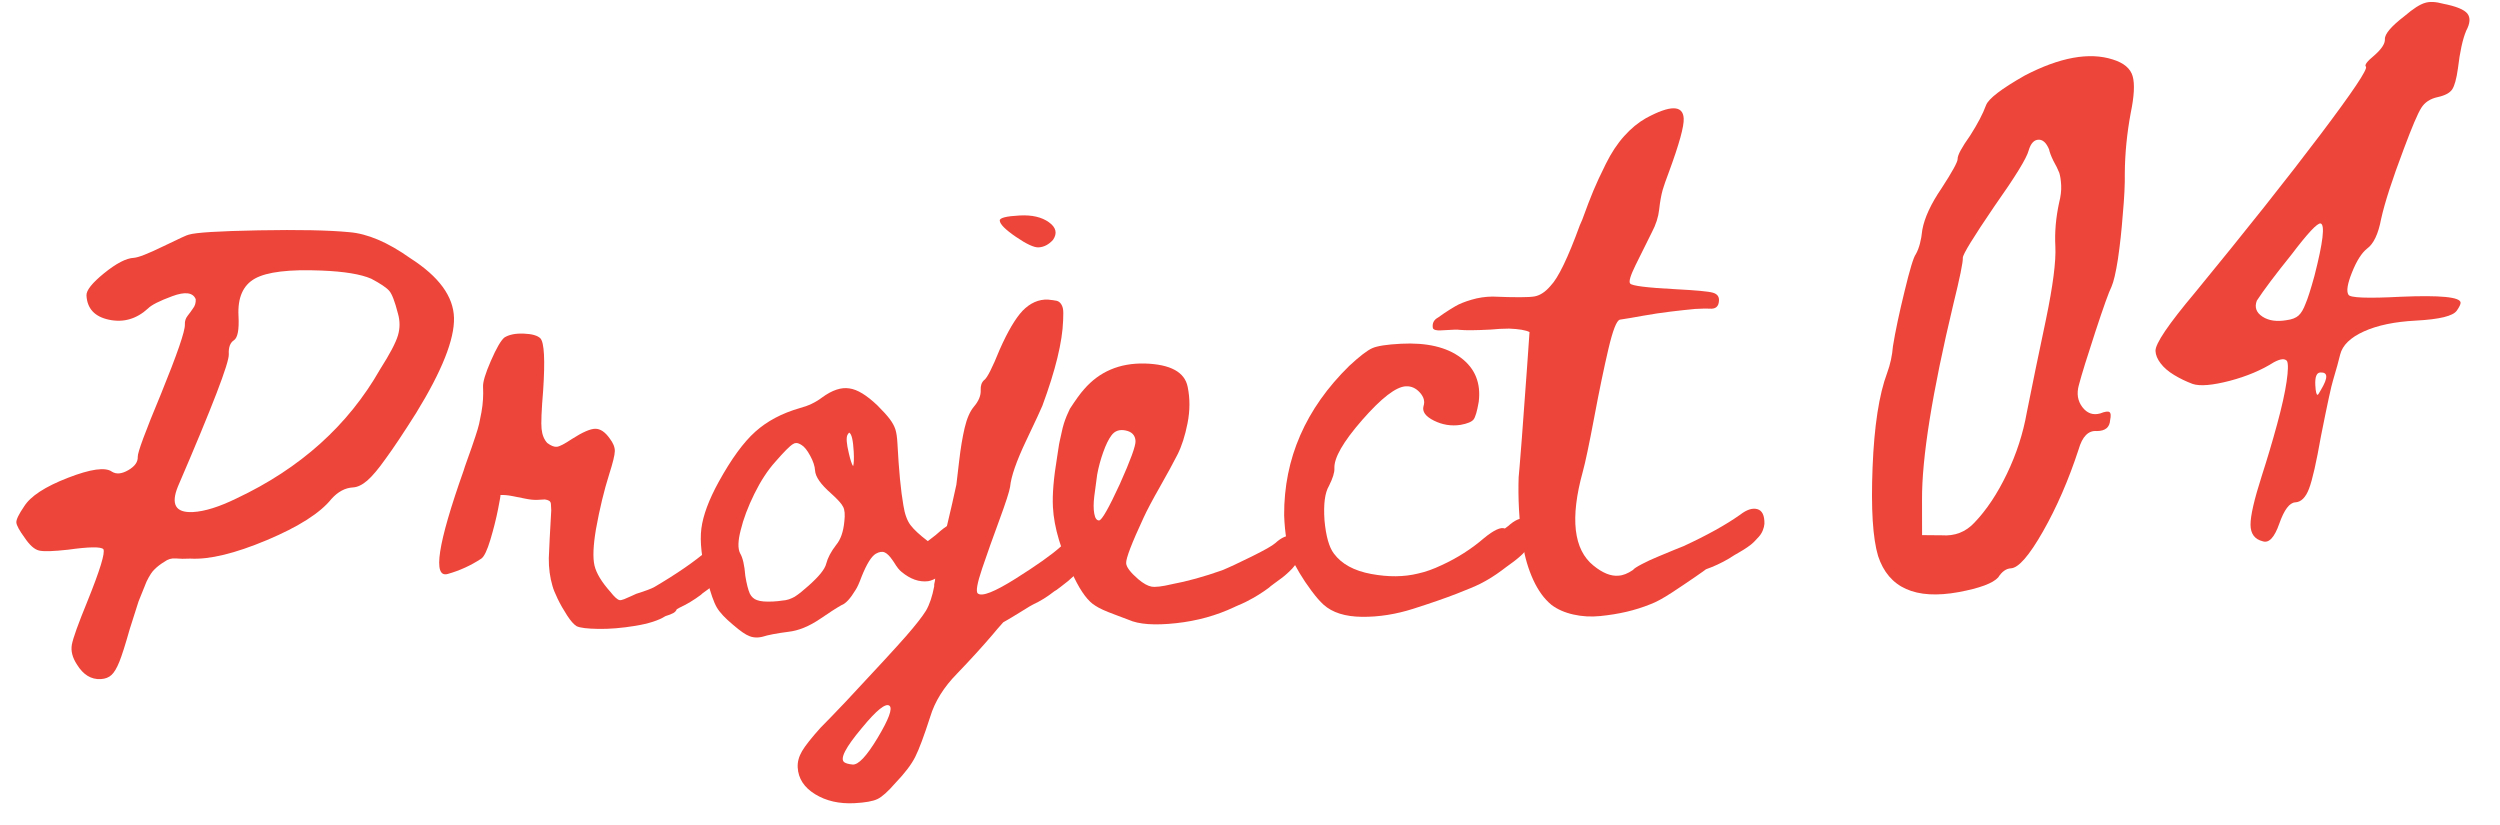
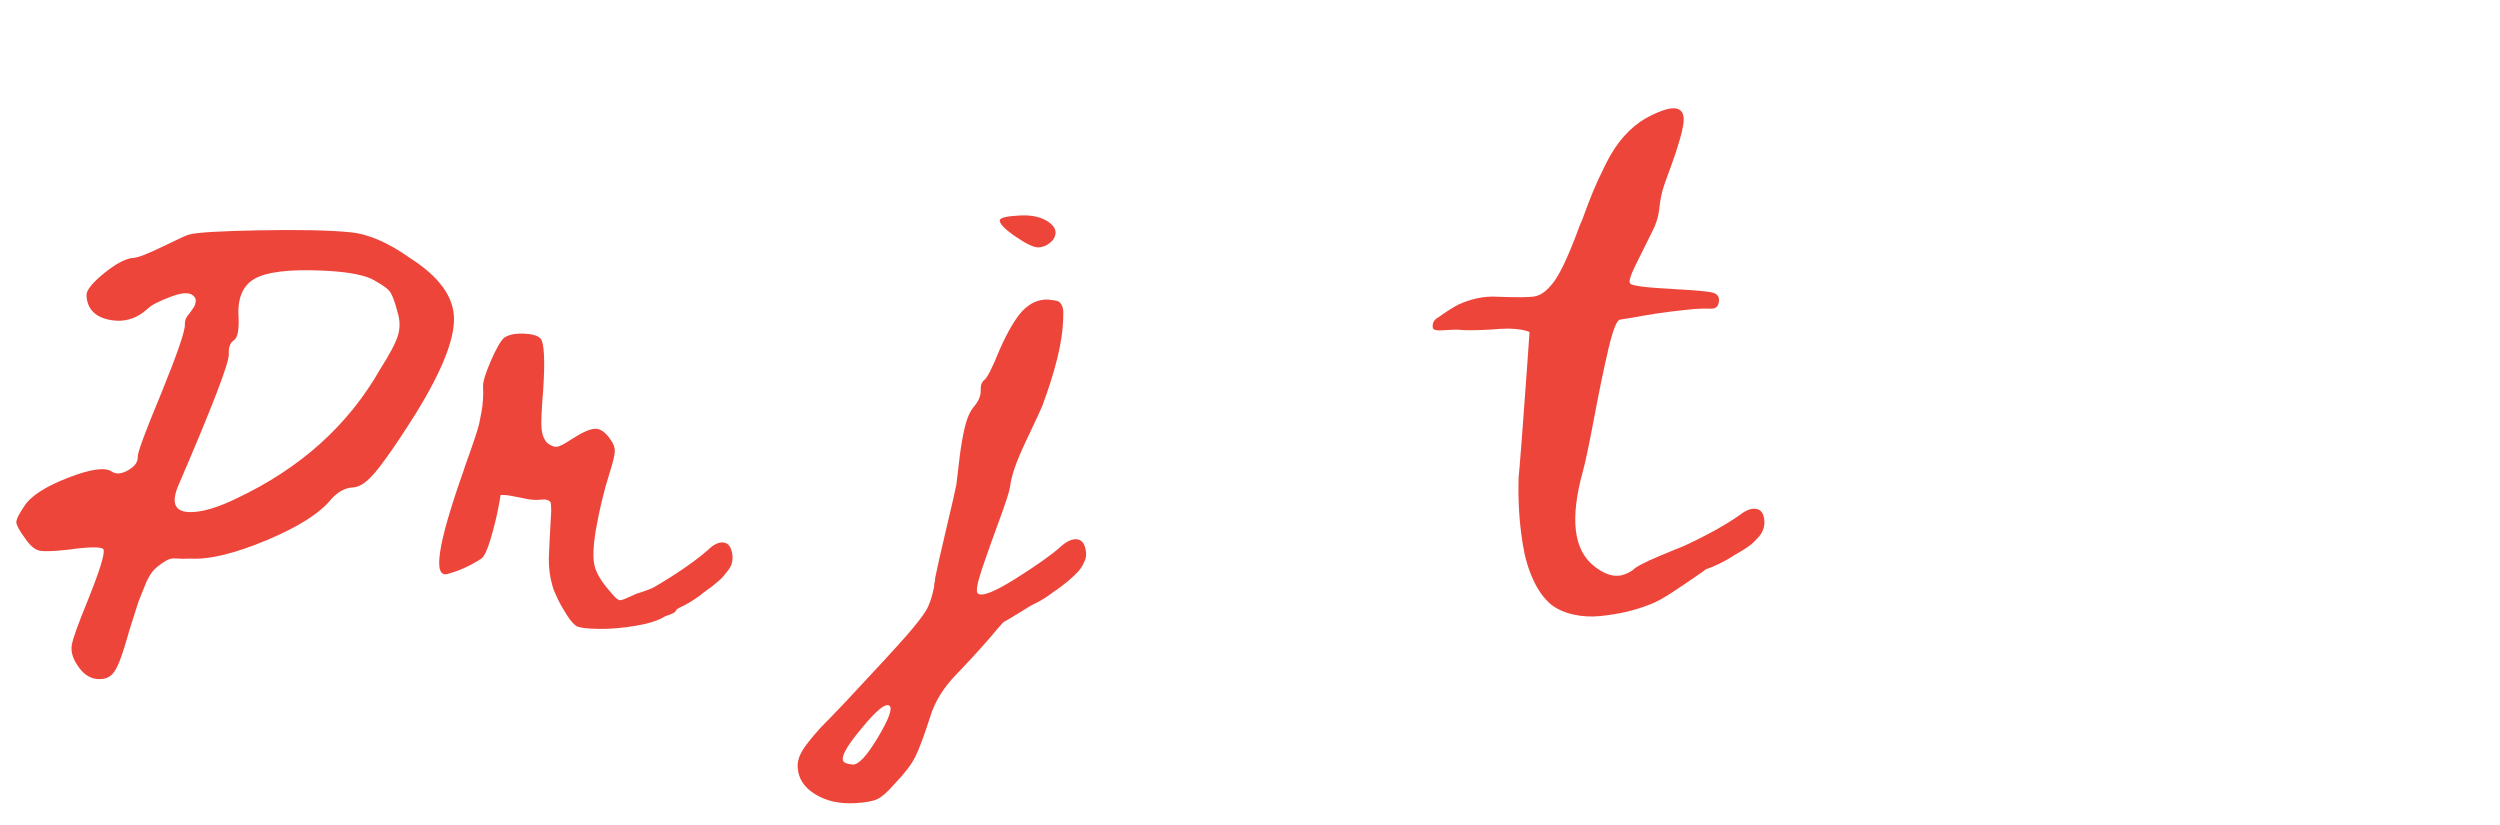
<svg xmlns="http://www.w3.org/2000/svg" width="100" height="33" viewBox="0 0 100 33" fill="none">
-   <path d="M95.396 1.569C95.385 1.361 95.649 1.051 96.188 0.638C96.526 0.348 96.797 0.174 97.002 0.115C97.191 0.057 97.432 0.068 97.725 0.149C98.243 0.25 98.566 0.382 98.695 0.543C98.823 0.705 98.807 0.934 98.647 1.231C98.504 1.574 98.395 2.077 98.317 2.738C98.259 3.157 98.181 3.438 98.085 3.579C97.988 3.72 97.793 3.823 97.5 3.886C97.207 3.95 96.99 4.093 96.85 4.317C96.709 4.54 96.477 5.085 96.154 5.951C95.69 7.177 95.386 8.115 95.244 8.763C95.131 9.362 94.944 9.756 94.681 9.946C94.466 10.117 94.266 10.432 94.082 10.891C93.898 11.349 93.849 11.648 93.937 11.787C93.991 11.913 94.69 11.94 96.032 11.87C97.615 11.803 98.412 11.881 98.424 12.105C98.427 12.169 98.376 12.276 98.272 12.425C98.123 12.642 97.577 12.774 96.635 12.824C95.788 12.868 95.094 13.013 94.555 13.257C94.014 13.502 93.698 13.811 93.606 14.184C93.553 14.411 93.459 14.752 93.323 15.208C93.254 15.42 93.093 16.166 92.839 17.445C92.654 18.496 92.495 19.197 92.361 19.549C92.227 19.9 92.044 20.082 91.812 20.094C91.581 20.106 91.367 20.39 91.172 20.945C90.977 21.5 90.757 21.735 90.512 21.652C90.188 21.573 90.024 21.353 90.021 20.993C90.018 20.633 90.168 19.98 90.471 19.035C90.692 18.35 90.896 17.663 91.084 16.972C91.272 16.281 91.399 15.714 91.463 15.27C91.528 14.826 91.534 14.549 91.48 14.44C91.394 14.332 91.219 14.349 90.954 14.491C90.458 14.806 89.87 15.053 89.191 15.233C88.495 15.413 88.001 15.455 87.707 15.358C87.445 15.26 87.199 15.141 86.967 15.001C86.736 14.861 86.555 14.706 86.426 14.536C86.297 14.367 86.228 14.202 86.22 14.042C86.205 13.755 86.733 12.974 87.804 11.7C89.837 9.223 91.505 7.12 92.808 5.394C94.112 3.667 94.721 2.758 94.636 2.666C94.569 2.606 94.681 2.456 94.973 2.216C95.264 1.961 95.405 1.745 95.396 1.569ZM92.225 12.142C92.311 11.945 92.428 11.578 92.576 11.042C92.922 9.694 93.005 8.992 92.826 8.938C92.697 8.912 92.31 9.325 91.665 10.176C91.018 10.979 90.554 11.596 90.272 12.028C90.174 12.289 90.249 12.502 90.498 12.665C90.747 12.828 91.07 12.875 91.467 12.806C91.674 12.779 91.831 12.719 91.938 12.625C92.045 12.531 92.141 12.37 92.225 12.142ZM92.838 15.594C92.986 15.346 93.056 15.166 93.05 15.054C93.045 14.943 92.966 14.891 92.814 14.899C92.662 14.906 92.595 15.078 92.613 15.414C92.626 15.669 92.657 15.796 92.705 15.793C92.721 15.793 92.765 15.726 92.838 15.594Z" fill="#ED453A" />
-   <path d="M79.442 4.208C79.541 3.946 80.057 3.551 80.99 3.021C82.394 2.291 83.569 2.077 84.514 2.38C84.954 2.517 85.218 2.739 85.306 3.047C85.394 3.355 85.368 3.849 85.227 4.529C85.077 5.338 84.999 6.136 84.992 6.921C85 7.369 84.972 7.923 84.911 8.583C84.864 9.211 84.799 9.807 84.716 10.372C84.632 10.905 84.547 11.27 84.461 11.467C84.359 11.665 84.143 12.269 83.811 13.28C83.48 14.29 83.26 14.999 83.154 15.405C83.059 15.746 83.107 16.04 83.296 16.287C83.485 16.533 83.722 16.617 84.006 16.538C84.194 16.464 84.318 16.445 84.376 16.482C84.434 16.519 84.443 16.627 84.405 16.805C84.388 17.095 84.211 17.24 83.875 17.242C83.537 17.211 83.293 17.456 83.144 17.977C82.744 19.199 82.268 20.294 81.718 21.26C81.168 22.226 80.741 22.717 80.437 22.733C80.246 22.743 80.076 22.864 79.928 23.096C79.716 23.332 79.189 23.527 78.348 23.684C76.618 23.999 75.544 23.518 75.124 22.242C74.911 21.533 74.837 20.351 74.903 18.697C74.968 17.043 75.162 15.784 75.486 14.917C75.612 14.574 75.689 14.218 75.718 13.848C75.815 13.25 75.969 12.521 76.18 11.661C76.391 10.784 76.541 10.288 76.631 10.171C76.763 9.94 76.85 9.615 76.892 9.196C76.979 8.711 77.238 8.152 77.669 7.521C78.099 6.858 78.311 6.47 78.305 6.358C78.298 6.214 78.466 5.901 78.809 5.418C79.105 4.954 79.316 4.551 79.442 4.208ZM82.13 6.422C82.04 6.234 81.984 6.085 81.962 5.974C81.852 5.708 81.709 5.579 81.534 5.588C81.358 5.597 81.229 5.74 81.147 6.017C81.068 6.326 80.61 7.07 79.775 8.252C78.927 9.498 78.506 10.185 78.513 10.313C78.522 10.489 78.394 11.112 78.13 12.183C77.289 15.704 76.873 18.305 76.881 19.987L76.883 21.405L77.677 21.412C78.191 21.449 78.623 21.282 78.972 20.911C79.458 20.405 79.893 19.753 80.275 18.956C80.658 18.159 80.924 17.34 81.072 16.499C81.287 15.415 81.543 14.175 81.838 12.782C82.12 11.421 82.245 10.446 82.214 9.854C82.184 9.295 82.234 8.716 82.363 8.116C82.43 7.856 82.457 7.623 82.447 7.415C82.436 7.207 82.411 7.04 82.372 6.914C82.317 6.773 82.236 6.609 82.13 6.422Z" fill="#ED453A" />
  <path d="M69.603 20.591C69.868 20.385 70.099 20.31 70.294 20.366C70.489 20.421 70.584 20.618 70.577 20.955C70.57 21.039 70.547 21.127 70.51 21.219C70.473 21.311 70.42 21.395 70.352 21.471C70.284 21.547 70.219 21.616 70.156 21.68C70.093 21.743 70.009 21.811 69.905 21.882C69.801 21.954 69.713 22.009 69.643 22.049C69.573 22.089 69.483 22.142 69.372 22.207C69.261 22.273 69.189 22.319 69.154 22.345C68.863 22.516 68.558 22.659 68.239 22.771C68.228 22.784 68.086 22.885 67.813 23.073C67.541 23.262 67.23 23.47 66.882 23.699C66.533 23.927 66.247 24.084 66.023 24.167C65.717 24.291 65.398 24.392 65.066 24.47C64.733 24.547 64.382 24.605 64.011 24.642C63.641 24.68 63.282 24.659 62.936 24.581C62.589 24.503 62.297 24.375 62.059 24.195C61.77 23.958 61.528 23.625 61.331 23.197C61.134 22.768 60.996 22.301 60.915 21.794C60.834 21.288 60.782 20.813 60.759 20.37C60.736 19.926 60.732 19.5 60.746 19.09C60.755 19.03 60.797 18.514 60.873 17.543C60.948 16.572 61.018 15.618 61.083 14.684L61.181 13.282C61.033 13.206 60.76 13.16 60.363 13.144C60.122 13.145 59.877 13.158 59.626 13.183C59.038 13.214 58.624 13.217 58.383 13.194C58.334 13.185 58.265 13.182 58.175 13.187C58.085 13.192 57.995 13.196 57.905 13.201C57.815 13.206 57.725 13.211 57.636 13.215C57.546 13.22 57.473 13.215 57.418 13.2C57.364 13.184 57.329 13.159 57.315 13.124C57.281 12.933 57.352 12.791 57.527 12.698C57.539 12.686 57.617 12.63 57.762 12.533C57.907 12.435 58.058 12.34 58.216 12.248C58.373 12.155 58.588 12.069 58.86 11.989C59.132 11.908 59.412 11.866 59.701 11.863C60.604 11.9 61.165 11.898 61.386 11.856C61.606 11.815 61.818 11.674 62.021 11.435C62.329 11.119 62.719 10.311 63.192 9.013C63.214 8.964 63.246 8.89 63.289 8.791C63.467 8.301 63.615 7.915 63.733 7.633C63.85 7.35 64.017 6.99 64.235 6.552C64.452 6.114 64.697 5.743 64.97 5.441C65.242 5.138 65.53 4.901 65.834 4.729C66.815 4.196 67.32 4.2 67.348 4.739C67.365 5.051 67.168 5.764 66.757 6.879C66.641 7.186 66.558 7.424 66.507 7.595C66.446 7.815 66.4 8.076 66.367 8.378C66.335 8.68 66.237 8.985 66.073 9.294C65.812 9.813 65.594 10.251 65.421 10.608C65.215 11.028 65.143 11.272 65.207 11.341C65.272 11.433 65.883 11.509 67.039 11.569C67.847 11.611 68.339 11.657 68.516 11.708C68.692 11.759 68.773 11.868 68.758 12.037C68.746 12.267 68.619 12.369 68.378 12.346C68.281 12.339 68.089 12.343 67.802 12.358C67.515 12.385 67.192 12.42 66.834 12.463C66.475 12.506 66.106 12.561 65.725 12.629C65.356 12.697 65.046 12.749 64.796 12.786C64.665 12.817 64.512 13.209 64.335 13.964C64.158 14.718 63.969 15.632 63.767 16.706C63.565 17.78 63.413 18.5 63.312 18.866C62.797 20.731 62.941 21.986 63.744 22.628C64.107 22.922 64.439 23.055 64.738 23.027C64.918 23.018 65.112 22.941 65.321 22.798C65.354 22.748 65.473 22.67 65.678 22.563C65.882 22.456 66.094 22.358 66.311 22.269C66.529 22.179 66.752 22.086 66.982 21.99C67.211 21.894 67.332 21.846 67.344 21.845C68.282 21.411 69.035 20.993 69.603 20.591Z" fill="#ED453A" />
-   <path d="M60.328 21.041C60.581 20.812 60.804 20.71 60.997 20.736C61.191 20.762 61.303 20.948 61.333 21.295C61.337 21.379 61.327 21.466 61.302 21.558C61.277 21.649 61.233 21.739 61.172 21.826C61.11 21.913 61.051 21.992 60.995 22.061C60.938 22.13 60.861 22.206 60.763 22.289C60.666 22.372 60.585 22.437 60.521 22.482C60.457 22.527 60.373 22.589 60.269 22.666C60.165 22.744 60.096 22.796 60.061 22.822C59.784 23.028 59.499 23.206 59.206 23.353C59.019 23.447 58.701 23.581 58.254 23.754C57.806 23.928 57.234 24.126 56.536 24.349C55.839 24.572 55.154 24.68 54.48 24.673C53.807 24.666 53.294 24.504 52.941 24.186C52.802 24.061 52.642 23.877 52.461 23.634C52.28 23.392 52.121 23.154 51.982 22.921C51.844 22.687 51.741 22.494 51.673 22.342C51.495 21.931 51.392 21.353 51.366 20.61C51.355 18.339 52.224 16.347 53.972 14.633C54.385 14.251 54.691 14.015 54.891 13.927C55.09 13.838 55.472 13.779 56.035 13.75C57.066 13.696 57.865 13.882 58.434 14.309C59.004 14.736 59.242 15.324 59.149 16.074C59.084 16.45 59.016 16.685 58.943 16.779C58.869 16.873 58.696 16.945 58.422 16.995C58.053 17.051 57.698 16.994 57.359 16.826C57.02 16.657 56.88 16.463 56.941 16.244C57.003 16.06 56.955 15.88 56.795 15.702C56.636 15.524 56.448 15.441 56.232 15.452C55.837 15.473 55.257 15.921 54.491 16.796C53.726 17.671 53.354 18.318 53.376 18.738C53.385 18.894 53.313 19.126 53.16 19.434C52.995 19.707 52.935 20.167 52.98 20.813C53.038 21.447 53.163 21.891 53.357 22.145C53.667 22.562 54.165 22.833 54.85 22.959C55.536 23.086 56.157 23.08 56.715 22.943C57.012 22.879 57.331 22.766 57.671 22.604C58.292 22.319 58.856 21.959 59.362 21.524C59.754 21.203 60.03 21.075 60.189 21.139C60.201 21.138 60.222 21.125 60.25 21.099C60.279 21.074 60.305 21.054 60.328 21.041Z" fill="#ED453A" />
-   <path d="M51.007 21.728C51.259 21.498 51.485 21.399 51.685 21.431C51.885 21.463 51.994 21.646 52.011 21.982C52.029 22.089 52.014 22.198 51.965 22.308C51.917 22.419 51.865 22.515 51.809 22.596C51.753 22.677 51.671 22.768 51.562 22.87C51.453 22.972 51.364 23.049 51.295 23.101C51.225 23.152 51.124 23.227 50.991 23.324C50.858 23.421 50.78 23.482 50.758 23.507C50.48 23.714 50.195 23.891 49.902 24.039C49.879 24.052 49.847 24.069 49.806 24.089C49.765 24.109 49.721 24.13 49.674 24.15C49.627 24.171 49.58 24.191 49.533 24.211C49.486 24.232 49.447 24.249 49.418 24.262L49.374 24.283C48.659 24.621 47.883 24.836 47.047 24.927C46.186 25.021 45.553 24.976 45.147 24.793C45.098 24.771 44.902 24.698 44.559 24.571C44.216 24.445 43.969 24.332 43.82 24.232C43.535 24.066 43.251 23.691 42.968 23.105C42.444 22.05 42.16 21.11 42.117 20.283C42.09 19.78 42.146 19.116 42.283 18.292C42.292 18.243 42.308 18.14 42.33 17.983C42.352 17.826 42.372 17.707 42.392 17.628C42.412 17.549 42.437 17.439 42.465 17.3C42.494 17.16 42.524 17.041 42.555 16.944C42.586 16.846 42.622 16.745 42.665 16.64C42.708 16.536 42.751 16.441 42.794 16.354C43.028 15.994 43.218 15.731 43.366 15.567C43.978 14.862 44.783 14.52 45.781 14.54C46.816 14.569 47.391 14.882 47.507 15.476C47.603 15.94 47.601 16.424 47.502 16.928C47.402 17.432 47.268 17.85 47.099 18.184C46.93 18.517 46.694 18.95 46.392 19.482C46.089 20.015 45.873 20.423 45.744 20.706C45.269 21.728 45.036 22.335 45.046 22.527C45.054 22.683 45.216 22.897 45.531 23.169C45.732 23.338 45.908 23.437 46.06 23.465C46.212 23.493 46.483 23.461 46.875 23.368C47.494 23.252 48.163 23.067 48.883 22.812C49.153 22.702 49.546 22.519 50.061 22.264C50.577 22.009 50.892 21.83 51.007 21.728ZM43.965 20.817C44.073 20.811 44.348 20.328 44.791 19.368C45.221 18.408 45.431 17.832 45.421 17.641C45.409 17.413 45.279 17.273 45.029 17.22C44.78 17.166 44.589 17.234 44.454 17.421C44.342 17.571 44.233 17.793 44.129 18.087C44.024 18.381 43.943 18.679 43.887 18.983C43.843 19.285 43.804 19.576 43.771 19.854C43.737 20.132 43.737 20.363 43.771 20.548C43.805 20.733 43.87 20.822 43.965 20.817Z" fill="#ED453A" />
  <path d="M41.542 9.895C41.363 9.904 41.061 9.764 40.637 9.474C40.213 9.184 39.998 8.967 39.99 8.823C39.984 8.715 40.251 8.647 40.791 8.619C41.282 8.593 41.671 8.684 41.958 8.891C42.246 9.098 42.3 9.333 42.121 9.594C41.951 9.783 41.758 9.884 41.542 9.895ZM42.422 21.871C42.675 21.642 42.901 21.543 43.101 21.574C43.301 21.606 43.416 21.789 43.445 22.124C43.451 22.232 43.429 22.341 43.381 22.452C43.333 22.563 43.281 22.659 43.225 22.739C43.169 22.821 43.087 22.912 42.978 23.014C42.869 23.116 42.783 23.192 42.72 23.244C42.656 23.295 42.558 23.372 42.425 23.475C42.293 23.578 42.209 23.637 42.173 23.651C41.896 23.87 41.611 24.047 41.318 24.182C41.282 24.196 41.128 24.288 40.855 24.459C40.581 24.63 40.34 24.774 40.129 24.893C39.948 25.095 39.806 25.259 39.705 25.384C39.286 25.875 38.814 26.392 38.29 26.937C37.754 27.481 37.393 28.059 37.209 28.669C36.961 29.439 36.761 29.976 36.608 30.278C36.456 30.581 36.192 30.928 35.816 31.32C35.521 31.66 35.283 31.874 35.101 31.961C34.92 32.049 34.613 32.104 34.182 32.127C33.571 32.159 33.045 32.039 32.604 31.768C32.163 31.497 31.931 31.139 31.908 30.696C31.896 30.48 31.954 30.264 32.081 30.047C32.208 29.83 32.453 29.52 32.816 29.116C33.056 28.875 33.398 28.521 33.842 28.053C35.071 26.739 35.873 25.868 36.247 25.439C36.621 25.011 36.886 24.673 37.041 24.424C37.184 24.177 37.293 23.852 37.368 23.452C37.366 23.404 37.367 23.371 37.372 23.353C37.377 23.334 37.384 23.301 37.394 23.252C37.403 23.204 37.407 23.162 37.405 23.126C37.491 22.701 37.633 22.074 37.829 21.247C38.026 20.419 38.168 19.799 38.255 19.386C38.272 19.253 38.309 18.936 38.367 18.434C38.425 17.932 38.498 17.493 38.586 17.116C38.675 16.738 38.798 16.456 38.956 16.267C39.149 16.041 39.239 15.82 39.228 15.604C39.219 15.424 39.266 15.29 39.369 15.2C39.485 15.122 39.692 14.714 39.99 13.978C40.312 13.252 40.616 12.737 40.9 12.434C41.208 12.117 41.549 11.967 41.922 11.984C42.079 12 42.191 12.015 42.258 12.03C42.325 12.044 42.381 12.08 42.426 12.138C42.471 12.195 42.502 12.266 42.518 12.349C42.535 12.432 42.537 12.589 42.525 12.818C42.497 13.672 42.221 14.81 41.694 16.232C41.652 16.342 41.436 16.807 41.046 17.627C40.657 18.446 40.443 19.061 40.404 19.472C40.377 19.653 40.235 20.093 39.978 20.792C39.72 21.49 39.489 22.139 39.286 22.739C39.084 23.338 39.026 23.672 39.114 23.739C39.277 23.875 39.78 23.677 40.624 23.146C41.467 22.615 42.067 22.19 42.422 21.871ZM34.101 30.581C34.33 30.605 34.666 30.248 35.108 29.51C35.55 28.771 35.708 28.346 35.582 28.232C35.431 28.108 35.062 28.404 34.475 29.119C33.819 29.899 33.584 30.355 33.772 30.49C33.834 30.535 33.944 30.565 34.101 30.581Z" fill="#ED453A" />
-   <path d="M38.463 20.943C38.648 21.03 38.749 21.235 38.766 21.558C38.797 21.929 38.606 22.288 38.191 22.634C38.041 22.75 37.867 22.867 37.669 22.986C37.634 23 37.593 23.026 37.547 23.064C37.384 23.169 37.243 23.23 37.124 23.248C36.766 23.291 36.411 23.166 36.059 22.872C35.971 22.804 35.875 22.683 35.77 22.508L35.711 22.421C35.594 22.247 35.486 22.139 35.387 22.096C35.289 22.053 35.17 22.071 35.03 22.151C34.855 22.256 34.667 22.56 34.465 23.063C34.37 23.321 34.289 23.499 34.222 23.599C34.012 23.946 33.825 24.148 33.66 24.205C33.449 24.324 33.165 24.508 32.805 24.755C32.364 25.054 31.941 25.227 31.534 25.272C31.069 25.332 30.724 25.398 30.499 25.47C30.44 25.485 30.38 25.494 30.32 25.498C30.189 25.505 30.074 25.487 29.975 25.444C29.828 25.391 29.61 25.241 29.321 24.991C29.007 24.731 28.79 24.499 28.671 24.295C28.552 24.091 28.425 23.728 28.29 23.207C28.065 22.353 27.987 21.664 28.055 21.137C28.124 20.611 28.355 19.989 28.75 19.271C29.255 18.356 29.743 17.687 30.214 17.266C30.684 16.845 31.275 16.531 31.985 16.326C32.329 16.236 32.627 16.094 32.882 15.9C33.287 15.603 33.653 15.482 33.98 15.537C34.295 15.58 34.667 15.807 35.097 16.217C35.326 16.445 35.492 16.629 35.595 16.768C35.698 16.906 35.771 17.041 35.814 17.171C35.857 17.301 35.885 17.491 35.898 17.743C35.954 18.81 36.033 19.635 36.136 20.218C36.19 20.564 36.285 20.826 36.421 21.005C36.556 21.184 36.787 21.398 37.112 21.645L37.164 21.606C37.372 21.451 37.522 21.329 37.614 21.24C37.959 20.946 38.242 20.847 38.463 20.943ZM34.149 18.069C34.124 17.602 34.063 17.347 33.965 17.304C33.942 17.329 33.92 17.36 33.898 17.397C33.843 17.508 33.862 17.754 33.954 18.133C34.017 18.407 34.074 18.578 34.125 18.647C34.156 18.549 34.164 18.357 34.149 18.069ZM33.773 20.865C33.806 20.587 33.79 20.389 33.724 20.272C33.669 20.155 33.51 19.977 33.245 19.739C32.83 19.376 32.615 19.069 32.602 18.817C32.593 18.649 32.529 18.454 32.409 18.232C32.289 18.01 32.174 17.866 32.062 17.8C31.975 17.744 31.902 17.718 31.842 17.721C31.794 17.724 31.752 17.738 31.718 17.764C31.601 17.83 31.367 18.065 31.016 18.468C30.709 18.808 30.428 19.238 30.173 19.756C29.918 20.274 29.736 20.758 29.627 21.208C29.517 21.634 29.509 21.941 29.603 22.129C29.709 22.303 29.779 22.606 29.813 23.037C29.866 23.358 29.926 23.596 29.994 23.748C30.061 23.877 30.156 23.962 30.278 24.004C30.413 24.057 30.631 24.076 30.93 24.06C31.074 24.052 31.193 24.04 31.289 24.023C31.384 24.018 31.474 24.001 31.556 23.973C31.639 23.945 31.715 23.91 31.785 23.871C31.867 23.818 31.948 23.76 32.029 23.696C32.109 23.631 32.207 23.548 32.322 23.446C32.758 23.063 33.001 22.762 33.05 22.543C33.11 22.311 33.241 22.064 33.443 21.801C33.624 21.587 33.734 21.275 33.773 20.865Z" fill="#ED453A" />
  <path d="M28.298 22.017C28.538 21.776 28.758 21.671 28.958 21.703C29.158 21.734 29.272 21.918 29.302 22.253C29.307 22.348 29.297 22.442 29.272 22.534C29.246 22.625 29.203 22.711 29.141 22.793C29.079 22.874 29.017 22.952 28.955 23.028C28.893 23.103 28.816 23.179 28.724 23.256C28.632 23.333 28.554 23.397 28.49 23.449C28.427 23.5 28.343 23.561 28.239 23.633C28.134 23.705 28.065 23.759 28.031 23.797C27.753 24.004 27.468 24.175 27.175 24.311C27.151 24.324 27.116 24.344 27.07 24.37C27.049 24.431 27.003 24.482 26.933 24.522C26.863 24.561 26.758 24.603 26.616 24.646C26.348 24.817 25.946 24.946 25.41 25.034C24.874 25.122 24.384 25.163 23.939 25.156C23.494 25.149 23.203 25.114 23.068 25.049C22.956 24.982 22.828 24.839 22.685 24.618C22.541 24.397 22.415 24.176 22.307 23.953C22.2 23.73 22.131 23.56 22.1 23.441C21.998 23.098 21.949 22.728 21.952 22.331C21.967 21.922 21.999 21.283 22.05 20.416L22.037 20.164C22.034 20.104 22.01 20.06 21.967 20.032C21.923 20.005 21.865 19.987 21.793 19.978C21.721 19.982 21.625 19.987 21.505 19.994C21.361 20.001 21.198 19.985 21.016 19.947C20.834 19.909 20.654 19.873 20.479 19.84C20.303 19.807 20.149 19.794 20.017 19.801C20.029 19.8 19.997 19.991 19.921 20.374C19.845 20.756 19.743 21.161 19.615 21.589C19.487 22.016 19.365 22.269 19.249 22.347C18.831 22.621 18.385 22.825 17.911 22.958C17.296 23.134 17.506 21.759 18.542 18.833C18.562 18.76 18.614 18.607 18.698 18.374C18.782 18.142 18.84 17.979 18.871 17.887C18.902 17.796 18.952 17.649 19.019 17.447C19.087 17.245 19.135 17.081 19.165 16.953C19.194 16.825 19.225 16.67 19.258 16.488C19.29 16.306 19.311 16.134 19.32 15.971C19.33 15.809 19.33 15.643 19.322 15.476C19.311 15.284 19.416 14.936 19.636 14.432C19.856 13.928 20.035 13.618 20.174 13.502C20.36 13.384 20.618 13.332 20.949 13.345C21.28 13.357 21.503 13.421 21.617 13.535C21.77 13.707 21.807 14.402 21.726 15.62C21.66 16.416 21.639 16.928 21.663 17.155C21.687 17.394 21.763 17.583 21.891 17.72C22.041 17.832 22.169 17.883 22.277 17.871C22.384 17.86 22.583 17.756 22.874 17.561C23.304 17.286 23.618 17.149 23.816 17.151C24.015 17.152 24.205 17.28 24.386 17.535C24.528 17.72 24.597 17.891 24.593 18.047C24.59 18.204 24.515 18.508 24.371 18.96C24.165 19.608 23.987 20.344 23.838 21.169C23.728 21.824 23.708 22.305 23.778 22.614C23.849 22.923 24.062 23.278 24.42 23.68C24.574 23.876 24.694 23.984 24.779 24.004C24.816 24.014 24.878 24.001 24.967 23.967C25.055 23.932 25.149 23.891 25.249 23.844C25.348 23.797 25.416 23.766 25.451 23.752C25.818 23.637 26.059 23.546 26.176 23.48C27.073 22.952 27.781 22.464 28.298 22.017Z" fill="#ED453A" />
  <path d="M6.441 15.754C7.09 14.158 7.408 13.234 7.395 12.982C7.388 12.851 7.424 12.735 7.503 12.634C7.582 12.534 7.655 12.434 7.722 12.334C7.801 12.234 7.836 12.112 7.829 11.968C7.718 11.698 7.407 11.657 6.894 11.846C6.381 12.035 6.056 12.199 5.92 12.339C5.461 12.759 4.943 12.91 4.366 12.79C3.789 12.67 3.487 12.346 3.459 11.819C3.448 11.615 3.685 11.317 4.169 10.925C4.653 10.534 5.045 10.33 5.345 10.314C5.525 10.305 5.925 10.148 6.546 9.845C7.167 9.543 7.501 9.39 7.549 9.387C7.821 9.301 8.755 9.243 10.352 9.213C11.949 9.184 13.152 9.208 13.961 9.286C14.697 9.343 15.514 9.691 16.413 10.329C17.557 11.062 18.139 11.857 18.16 12.716C18.181 13.574 17.677 14.841 16.647 16.517C16.137 17.325 15.73 17.935 15.427 18.347C15.136 18.759 14.89 19.051 14.689 19.224C14.488 19.397 14.297 19.488 14.117 19.497C13.806 19.514 13.52 19.667 13.258 19.957C12.807 20.521 11.944 21.071 10.668 21.607C9.392 22.142 8.375 22.388 7.615 22.344C7.388 22.356 7.192 22.354 7.029 22.338C6.866 22.323 6.715 22.367 6.577 22.47C6.425 22.562 6.298 22.659 6.195 22.761C6.092 22.85 5.981 23.018 5.861 23.265C5.755 23.523 5.648 23.787 5.542 24.056C5.449 24.338 5.33 24.71 5.186 25.175C5.014 25.785 4.877 26.215 4.776 26.467C4.675 26.718 4.571 26.895 4.462 26.997C4.353 27.099 4.209 27.154 4.029 27.164C3.645 27.184 3.329 26.99 3.079 26.583C2.896 26.304 2.828 26.037 2.875 25.782C2.922 25.528 3.126 24.958 3.488 24.074C3.999 22.809 4.214 22.107 4.135 21.967C4.034 21.864 3.565 21.871 2.73 21.987C2.133 22.054 1.743 22.066 1.56 22.021C1.378 21.977 1.189 21.809 0.993 21.519C0.773 21.218 0.66 21.011 0.654 20.897C0.648 20.783 0.751 20.57 0.963 20.259C1.218 19.849 1.802 19.467 2.715 19.113C3.627 18.758 4.215 18.677 4.477 18.867C4.651 18.978 4.87 18.958 5.132 18.806C5.394 18.654 5.52 18.476 5.51 18.272C5.501 18.105 5.811 17.265 6.441 15.754ZM15.916 12.536C15.795 12.062 15.68 11.761 15.571 11.635C15.462 11.508 15.222 11.346 14.852 11.15C14.433 10.967 13.767 10.858 12.852 10.822C11.563 10.769 10.68 10.876 10.201 11.141C9.722 11.406 9.502 11.905 9.54 12.636C9.569 13.187 9.508 13.511 9.357 13.61C9.206 13.708 9.137 13.894 9.152 14.17C9.169 14.506 8.493 16.265 7.121 19.45C6.823 20.174 7.021 20.518 7.716 20.482C8.184 20.457 8.763 20.277 9.454 19.94C12.011 18.737 13.927 17.014 15.204 14.772C15.592 14.163 15.83 13.712 15.917 13.419C16.004 13.126 16.003 12.832 15.916 12.536Z" fill="#ED453A" />
</svg>